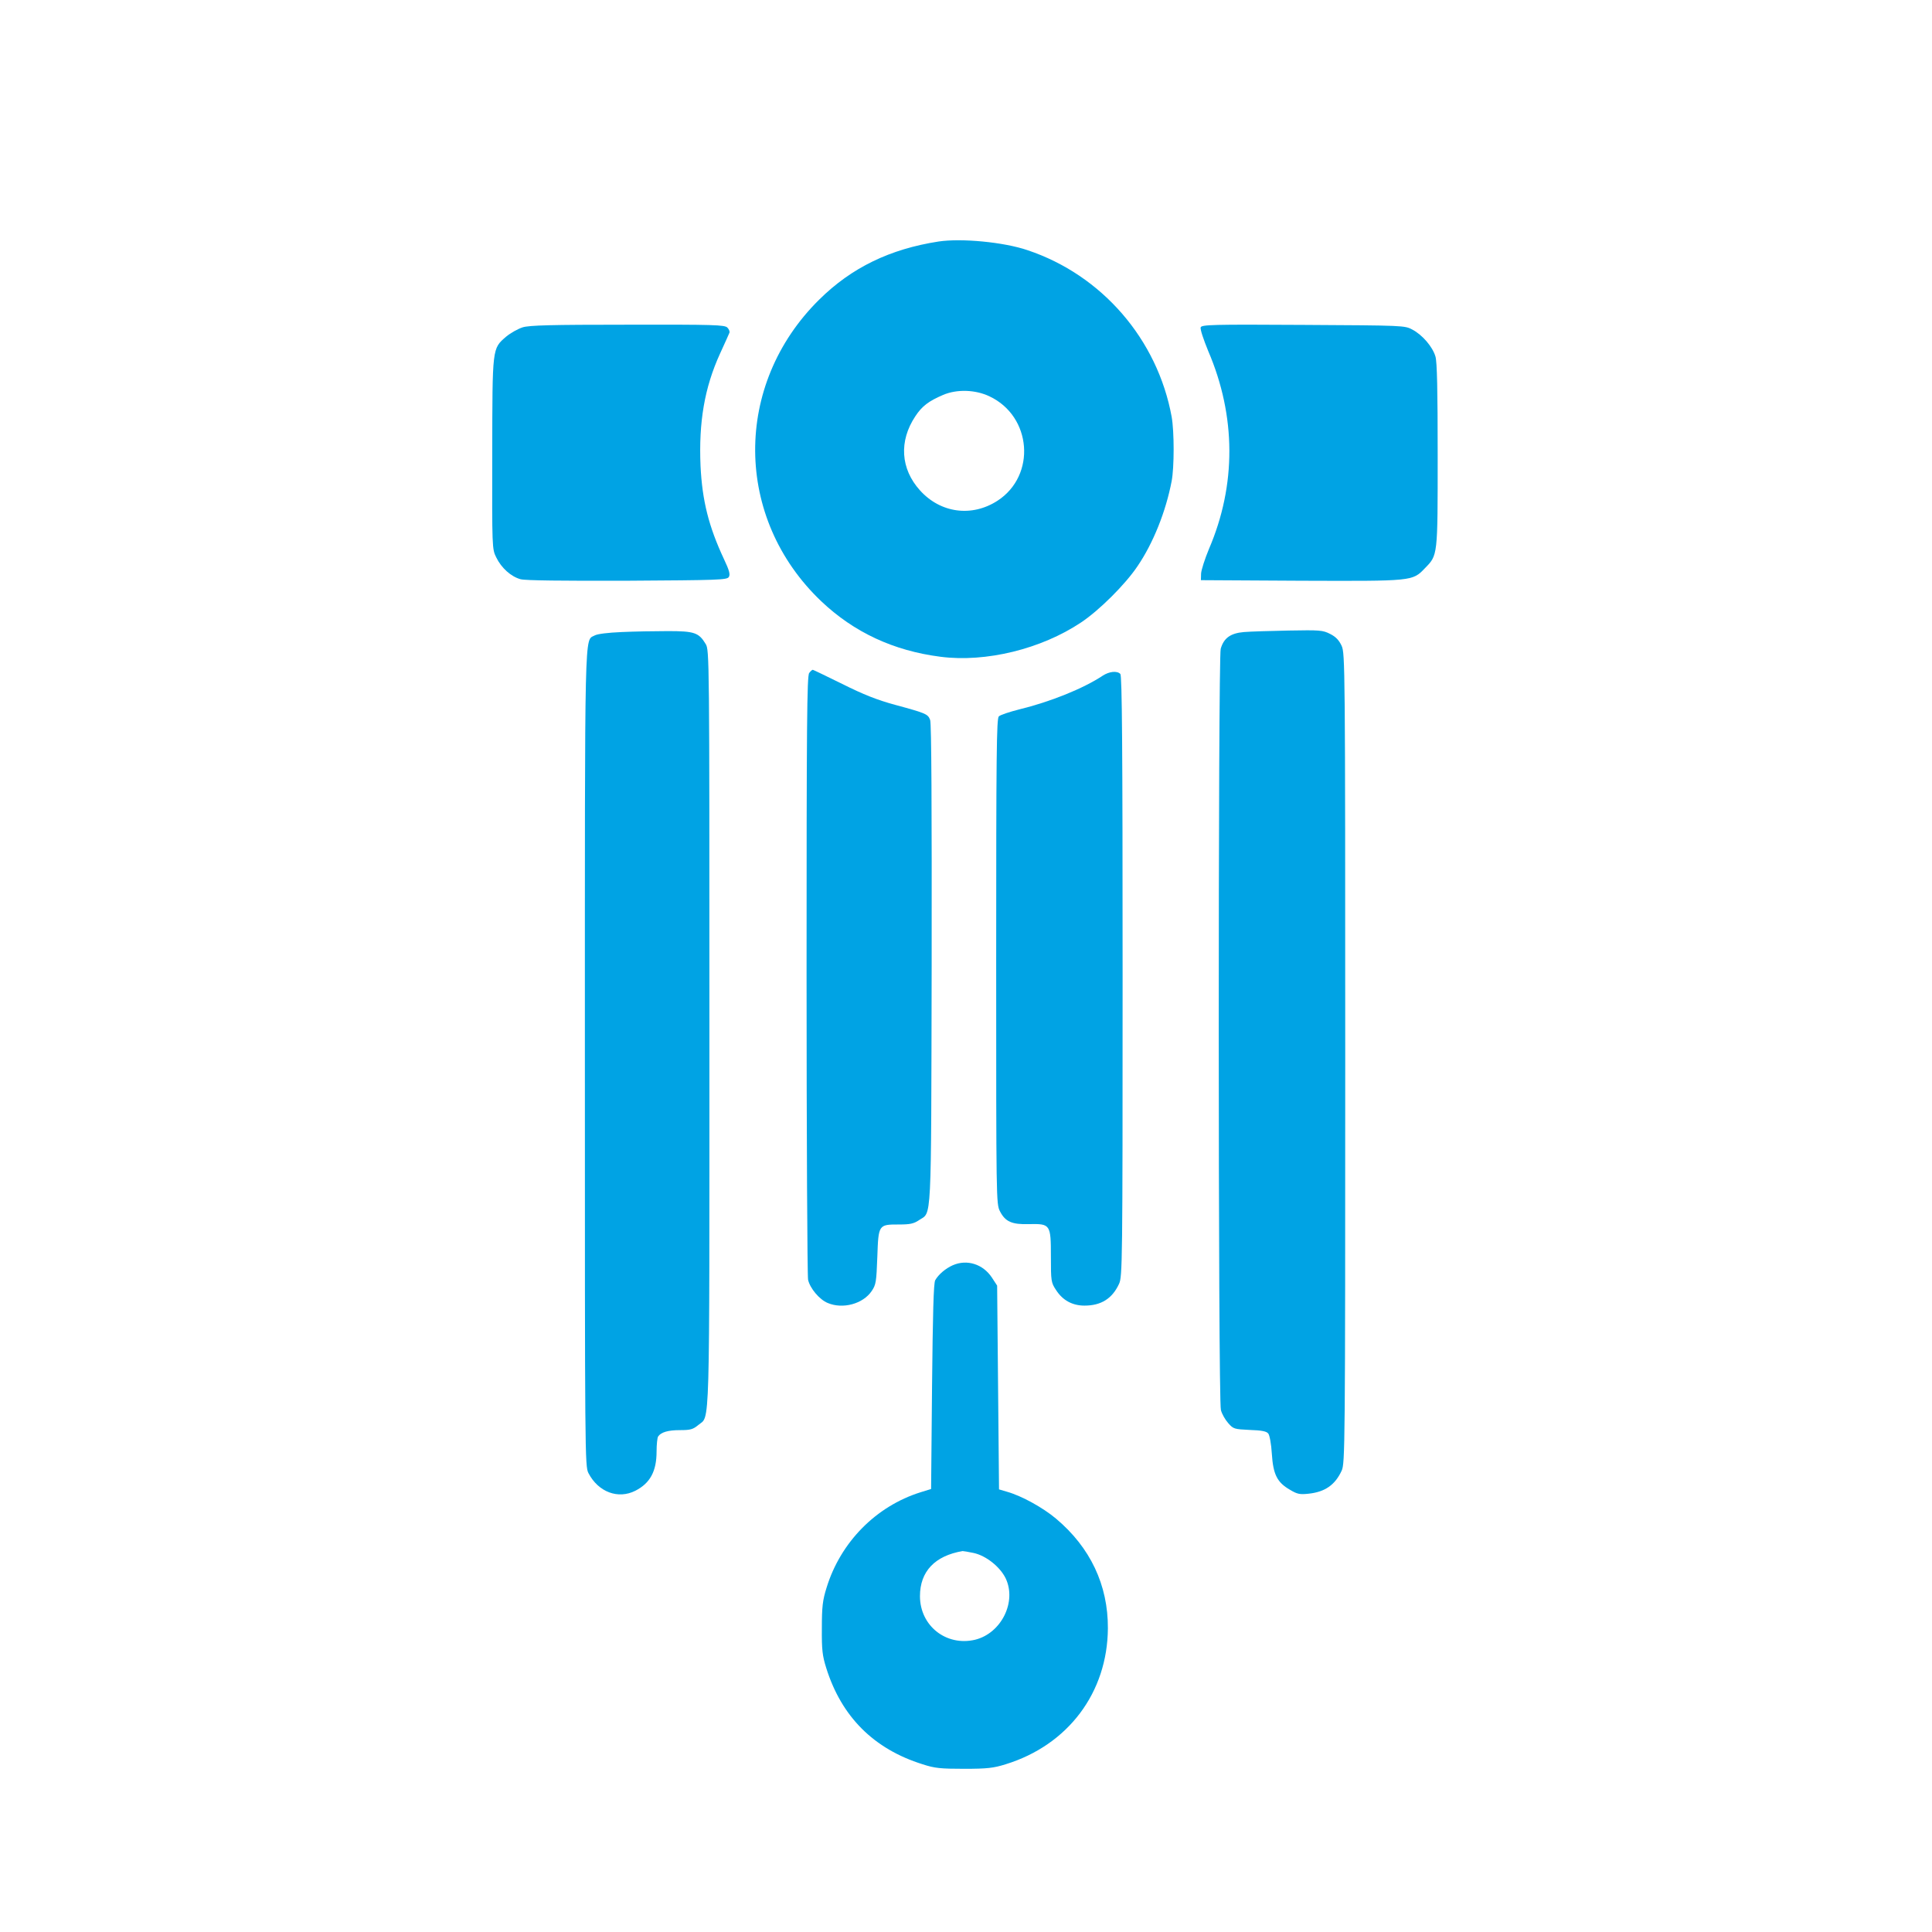
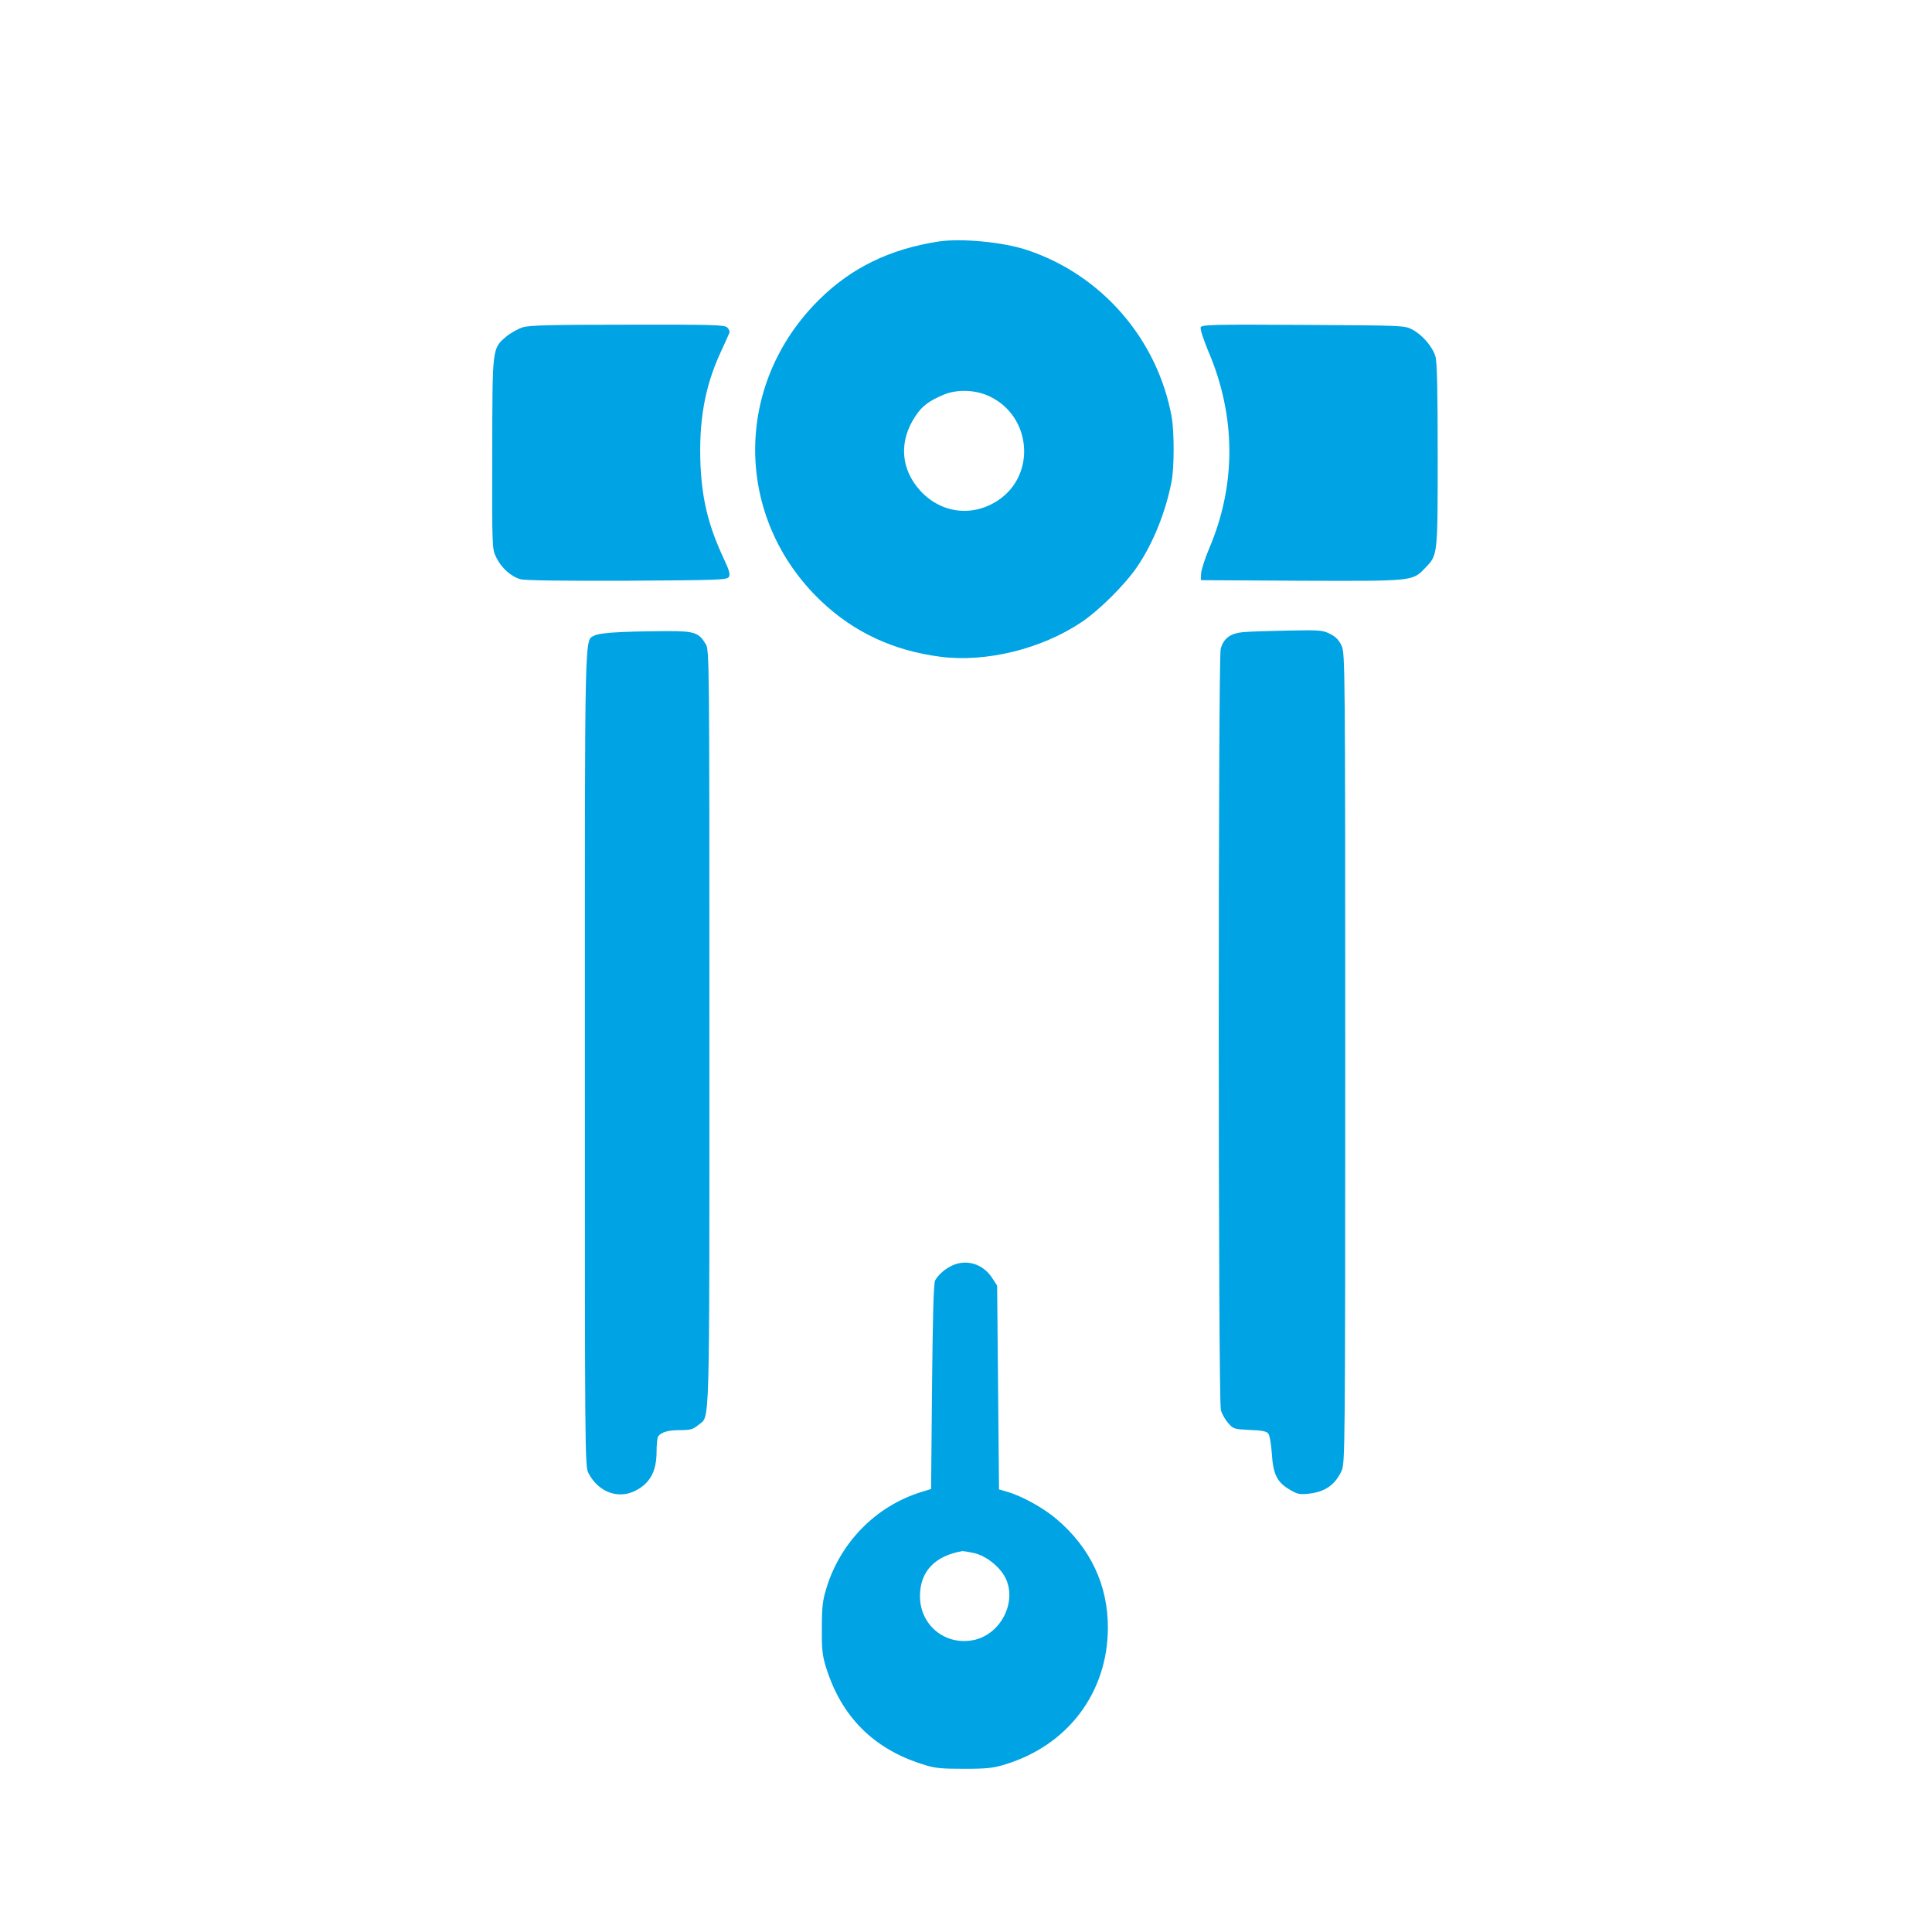
<svg xmlns="http://www.w3.org/2000/svg" version="1.0" width="1024pt" height="1024pt" viewBox="0 0 1024 1024" preserveAspectRatio="xMidYMid meet">
  <g transform="translate(0,1024) scale(0.1,-0.1)" fill="#00a3e4" stroke="none">
    <path d="M4975 8960 c-258 -40 -461 -138 -633 -308 -457 -451 -452 -1159 11 -1599 173 -164 382 -262 632 -294 240 -31 534 41 745 182 96 64 234 201 299 298 83 122 150 289 181 451 14 74 14 262 0 341 -75 410 -369 751 -764 883 -126 43 -350 64 -471 46z m270 -821 c224 -106 248 -419 42 -553 -136 -88 -302 -66 -411 55 -103 114 -112 261 -25 392 36 55 71 81 148 114 73 31 171 28 246 -8z" />
    <path d="M2770 8505 c-25 -8 -64 -30 -87 -49 -75 -65 -73 -54 -74 -621 -1 -498 -1 -505 21 -549 27 -56 78 -102 129 -116 25 -7 221 -9 566 -8 481 3 529 4 538 20 8 13 3 34 -26 95 -81 173 -115 310 -124 493 -10 233 21 415 103 595 25 55 48 105 50 111 3 6 -2 19 -11 28 -15 14 -68 16 -528 15 -408 0 -521 -3 -557 -14z" />
    <path d="M6364 8505 c-4 -9 15 -65 40 -126 148 -345 149 -710 4 -1048 -22 -53 -41 -112 -42 -131 l-1 -35 530 -3 c593 -2 591 -3 657 66 69 71 68 60 68 600 0 339 -3 496 -12 523 -15 51 -69 114 -122 142 -41 22 -45 22 -579 25 -483 3 -538 1 -543 -13z" />
    <path d="M3295 6890 c-73 -3 -129 -10 -143 -18 -55 -31 -52 94 -52 -2242 0 -2107 0 -2162 19 -2198 52 -100 157 -140 249 -93 78 40 112 103 112 208 0 37 4 73 8 79 15 23 53 34 116 34 56 0 69 4 97 27 63 54 59 -96 59 2100 0 1973 0 2009 -20 2040 -36 60 -60 68 -200 68 -69 0 -179 -2 -245 -5z" />
    <path d="M6593 6890 c-71 -6 -107 -32 -123 -89 -14 -51 -14 -3983 1 -4034 5 -21 23 -52 39 -70 27 -31 32 -32 114 -36 62 -2 89 -7 98 -19 7 -8 16 -55 19 -107 7 -110 28 -152 96 -191 38 -23 52 -26 98 -21 87 9 141 46 176 122 18 39 19 116 19 2185 0 2087 -1 2146 -19 2187 -14 30 -31 48 -61 63 -39 20 -55 21 -218 18 -97 -2 -205 -5 -239 -8z" />
-     <path d="M4289 6673 c-12 -13 -14 -272 -14 -1597 0 -870 4 -1598 8 -1619 10 -45 60 -105 104 -123 80 -34 187 -5 233 63 23 34 25 48 30 181 6 172 6 172 115 172 58 0 78 4 106 23 68 46 64 -50 67 1354 1 822 -1 1280 -8 1297 -12 31 -19 35 -185 80 -96 26 -169 55 -281 111 -83 41 -154 75 -156 75 -3 0 -12 -7 -19 -17z" />
-     <path d="M5845 6659 c-104 -69 -279 -139 -443 -179 -51 -13 -100 -29 -108 -37 -12 -12 -14 -195 -14 -1299 0 -1267 0 -1285 20 -1324 28 -55 63 -71 155 -68 112 2 115 -1 115 -172 0 -130 1 -138 27 -177 35 -55 87 -83 151 -83 88 0 147 37 183 115 18 38 19 104 19 1631 0 1223 -3 1593 -12 1602 -18 18 -59 13 -93 -9z" />
    <path d="M5050 3534 c-38 -17 -75 -48 -93 -79 -9 -14 -13 -178 -17 -564 l-5 -543 -55 -17 c-237 -74 -425 -265 -499 -506 -21 -67 -25 -101 -25 -215 -1 -115 3 -146 23 -210 81 -259 252 -430 511 -511 64 -21 95 -24 220 -24 123 0 156 4 220 24 331 102 540 380 542 721 1 229 -93 428 -275 581 -69 58 -181 120 -258 142 l-44 13 -5 540 -5 540 -28 43 c-47 71 -132 98 -207 65z m110 -1525 c66 -14 140 -73 170 -134 60 -125 -23 -292 -162 -326 -153 -36 -292 74 -292 231 0 131 79 214 226 239 4 0 30 -4 58 -10z" />
  </g>
</svg>